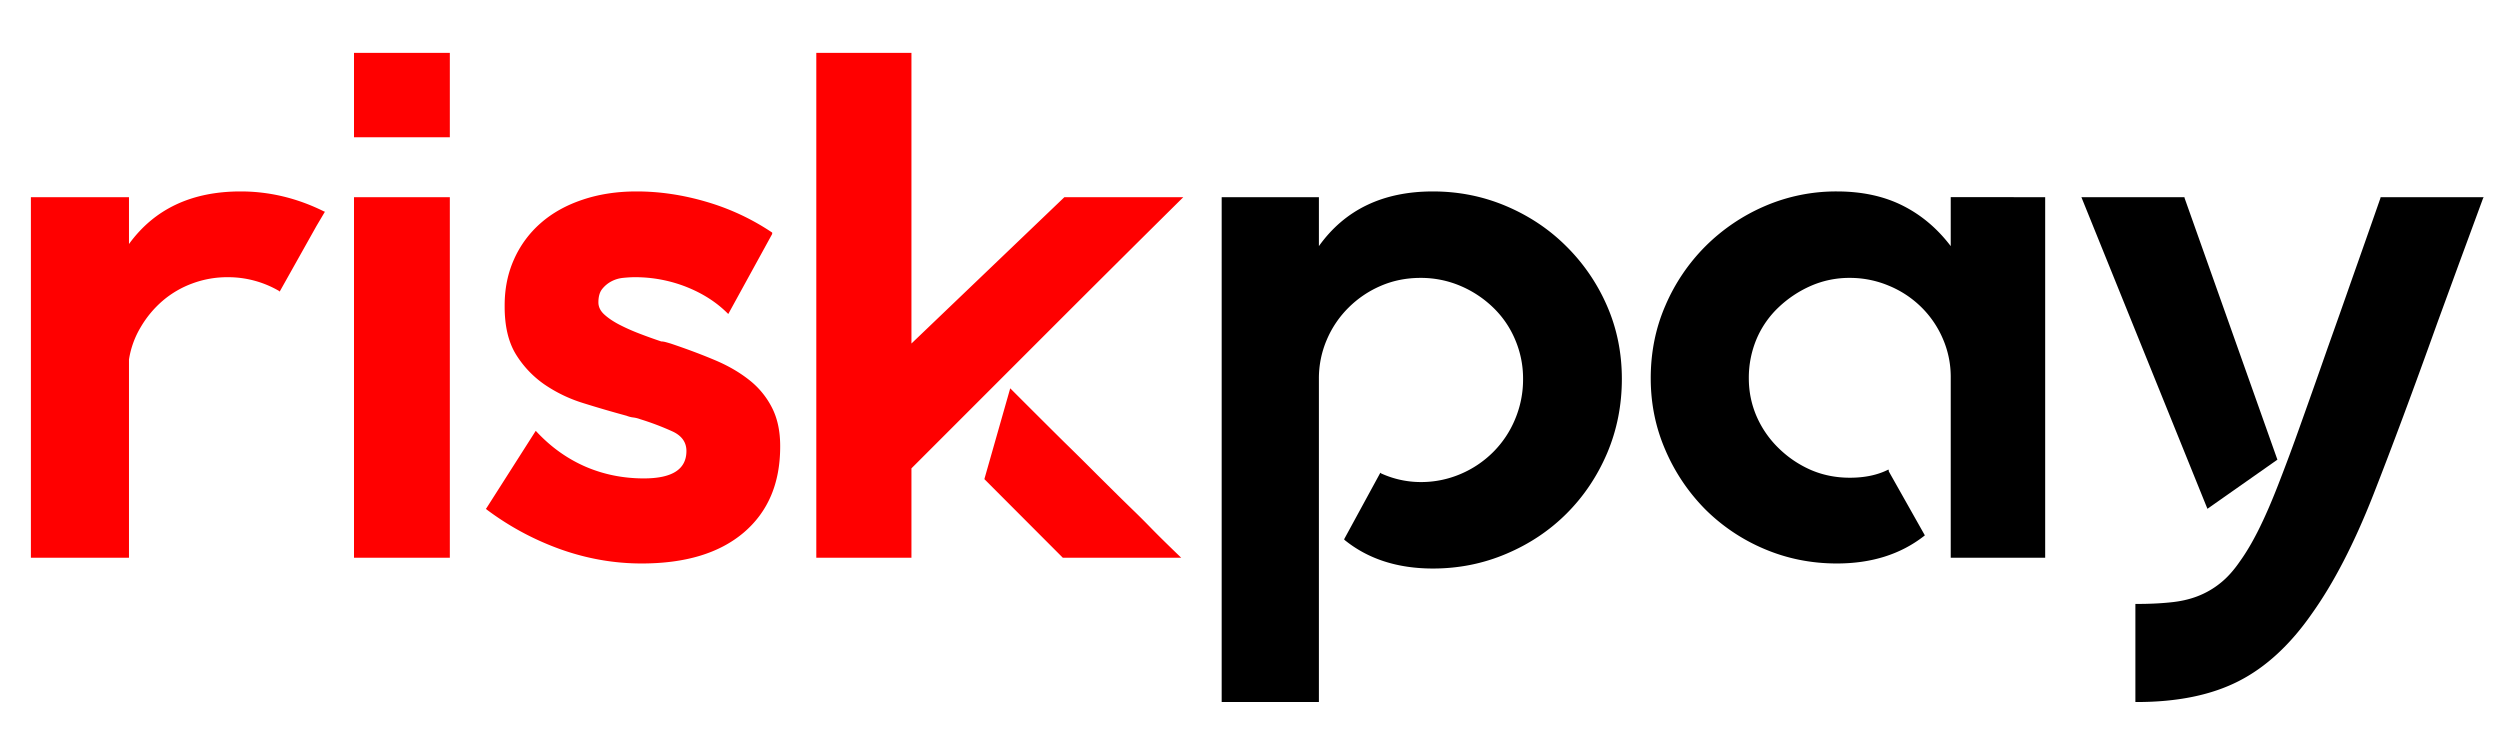
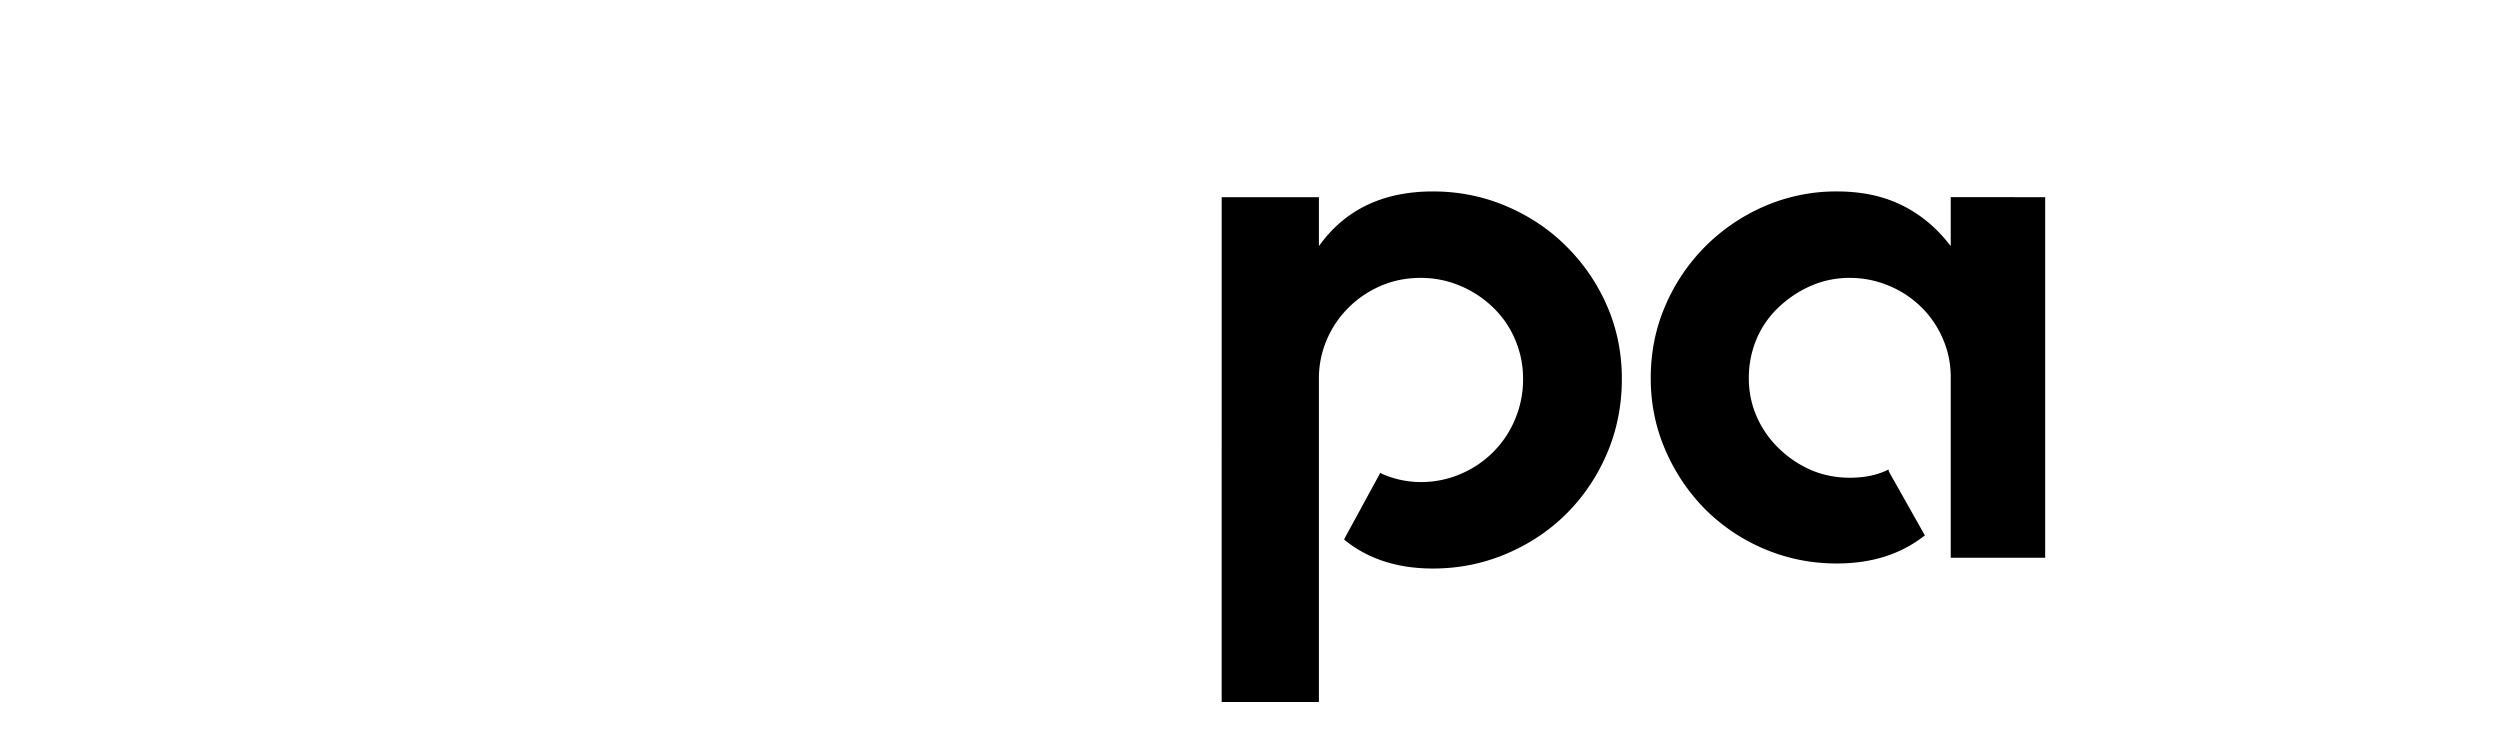
<svg xmlns="http://www.w3.org/2000/svg" width="300" height="90" version="1.0" viewBox="0 0 224.88 67.5">
  <defs>
    <clipPath id="a">
      <path d="M187 17h36.992v47H187Zm0 0" />
    </clipPath>
  </defs>
-   <path fill="red" d="m29.19 19.042-.767 1.296-3.312 5.907-.063-.063a9.11 9.11 0 0 0-4.609-1.234 9.003 9.003 0 0 0-3.187.562 8.751 8.751 0 0 0-2.657 1.547 9.355 9.355 0 0 0-1.984 2.375 8.1 8.1 0 0 0-1.063 2.922v17.844H2.72V17.745h8.828v4.218c2.29-3.156 5.641-4.734 10.047-4.734 2.602 0 5.114.606 7.532 1.813Zm2.61 31.156V17.745h8.625v32.453Zm0-45.438h8.625v7.594H31.8Zm28.496 26.157c1.426.48 2.735.968 3.922 1.468 1.188.493 2.223 1.086 3.11 1.782a7.442 7.442 0 0 1 2.078 2.5c.5.968.75 2.125.75 3.468v.063c0 3.293-1.094 5.87-3.282 7.734-2.187 1.856-5.25 2.781-9.187 2.781-2.461 0-4.883-.421-7.266-1.265a25.259 25.259 0 0 1-6.687-3.594l-.063-.062.063-.079 4.422-6.937.062.062c1.29 1.387 2.758 2.438 4.406 3.157 1.645.71 3.399 1.062 5.266 1.062 2.55 0 3.828-.82 3.828-2.469 0-.78-.414-1.363-1.234-1.75a24.526 24.526 0 0 0-2.922-1.109 2.709 2.709 0 0 0-.625-.156c-.188-.02-.39-.07-.61-.156a103.012 103.012 0 0 1-3.906-1.141 12.915 12.915 0 0 1-3.5-1.688 9.115 9.115 0 0 1-2.562-2.718c-.668-1.102-1-2.524-1-4.266v-.125c0-1.508.281-2.89.844-4.14a9.37 9.37 0 0 1 2.39-3.25c1.04-.915 2.297-1.618 3.766-2.11 1.476-.5 3.101-.75 4.875-.75 2.082 0 4.18.313 6.297.938a21.278 21.278 0 0 1 5.906 2.765v.125l-3.953 7.203-.063-.062c-1-1-2.234-1.79-3.703-2.375a12.57 12.57 0 0 0-4.672-.875c-.304 0-.652.023-1.047.062a2.84 2.84 0 0 0-1.062.328 2.62 2.62 0 0 0-.813.688c-.218.281-.328.68-.328 1.187 0 .399.172.758.516 1.079.351.324.797.625 1.328.906.54.281 1.145.555 1.813.812.675.262 1.343.5 2 .72.125 0 .257.023.406.062.156.043.3.086.437.125Zm46.142-13.172a3284.6 3284.6 0 0 0-11.093 11.03L81.97 42.152v8.047h-8.563V4.76h8.563v26.157l13.765-13.172ZM90.86 34.948c1.989 1.992 3.598 3.594 4.828 4.812a274.778 274.778 0 0 1 3.016 2.985l1.86 1.843c.456.45.921.903 1.39 1.36.477.46 1.031 1.012 1.656 1.656.633.649 1.516 1.512 2.64 2.594H95.596l-.063-.063-7-7.015Zm0 0" />
  <path d="M128.907 17.23c2.332 0 4.535.444 6.61 1.327 2.081.887 3.89 2.102 5.421 3.64a17.136 17.136 0 0 1 3.64 5.345c.884 2.03 1.329 4.218 1.329 6.562 0 2.375-.445 4.606-1.328 6.688-.887 2.074-2.102 3.882-3.64 5.421-1.532 1.532-3.34 2.743-5.423 3.625-2.074.883-4.277 1.329-6.61 1.329-3.21 0-5.87-.868-7.983-2.594v-.063l3.25-5.968.062.062a8.601 8.601 0 0 0 3.563.781 9.022 9.022 0 0 0 3.578-.718 9.227 9.227 0 0 0 2.953-1.985 9.06 9.06 0 0 0 1.969-2.953 9.194 9.194 0 0 0 .718-3.625 8.87 8.87 0 0 0-.718-3.547 8.65 8.65 0 0 0-1.97-2.875 9.608 9.608 0 0 0-2.952-1.953 9.09 9.09 0 0 0-3.578-.719c-1.293 0-2.493.243-3.594.72a9.276 9.276 0 0 0-2.89 1.952 9.032 9.032 0 0 0-1.954 2.875 8.804 8.804 0 0 0-.719 3.547v29.078h-8.75V17.745h8.75v4.406c2.344-3.281 5.766-4.922 10.266-4.922Zm55.099.515v32.453h-8.5V33.963a8.6 8.6 0 0 0-.72-3.5 8.913 8.913 0 0 0-1.968-2.859 9.067 9.067 0 0 0-2.922-1.906 8.993 8.993 0 0 0-3.469-.688 8.627 8.627 0 0 0-3.515.72 10.095 10.095 0 0 0-2.89 1.92 8.48 8.48 0 0 0-1.985 2.845 8.995 8.995 0 0 0-.703 3.547c0 1.21.234 2.355.703 3.437a8.997 8.997 0 0 0 1.984 2.86 9.655 9.655 0 0 0 2.89 1.953c1.083.468 2.255.703 3.516.703 1.332 0 2.477-.239 3.438-.72h.062v.142l3.25 5.765-.078.063c-2.117 1.648-4.73 2.468-7.843 2.468-2.293 0-4.461-.433-6.5-1.296a16.782 16.782 0 0 1-5.329-3.563 17.2 17.2 0 0 1-3.593-5.328c-.887-2.031-1.328-4.191-1.328-6.484 0-2.344.44-4.532 1.328-6.563a17.038 17.038 0 0 1 3.593-5.312 17.176 17.176 0 0 1 5.329-3.61 16.191 16.191 0 0 1 6.5-1.328c2.25 0 4.218.422 5.906 1.266 1.687.843 3.133 2.062 4.344 3.656v-4.406Zm0 0" />
  <g clip-path="url(#a)">
-     <path d="m198.609 45.792-11.344-28.047h9.281v.062l8.36 23.563Zm24.86-28.047-.063.125c-.73 1.992-1.446 3.93-2.14 5.812-.688 1.887-1.337 3.653-1.938 5.297-2.168 6.055-4.106 11.258-5.813 15.61-1.71 4.343-3.539 7.878-5.484 10.609-1.95 2.812-4.149 4.844-6.594 6.094-2.45 1.257-5.512 1.89-9.187 1.89h-.125v-8.828h.125c1.125 0 2.128-.047 3.015-.14.895-.086 1.707-.266 2.438-.547a7.58 7.58 0 0 0 2.047-1.172c.625-.492 1.218-1.149 1.78-1.97.563-.78 1.126-1.733 1.688-2.858.563-1.125 1.145-2.461 1.75-4.016a180.116 180.116 0 0 0 2.016-5.422 976.22 976.22 0 0 0 2.469-6.984 980.9 980.9 0 0 0 2.203-6.235c.781-2.207 1.625-4.61 2.531-7.203v-.062Zm0 0" />
-   </g>
+     </g>
</svg>